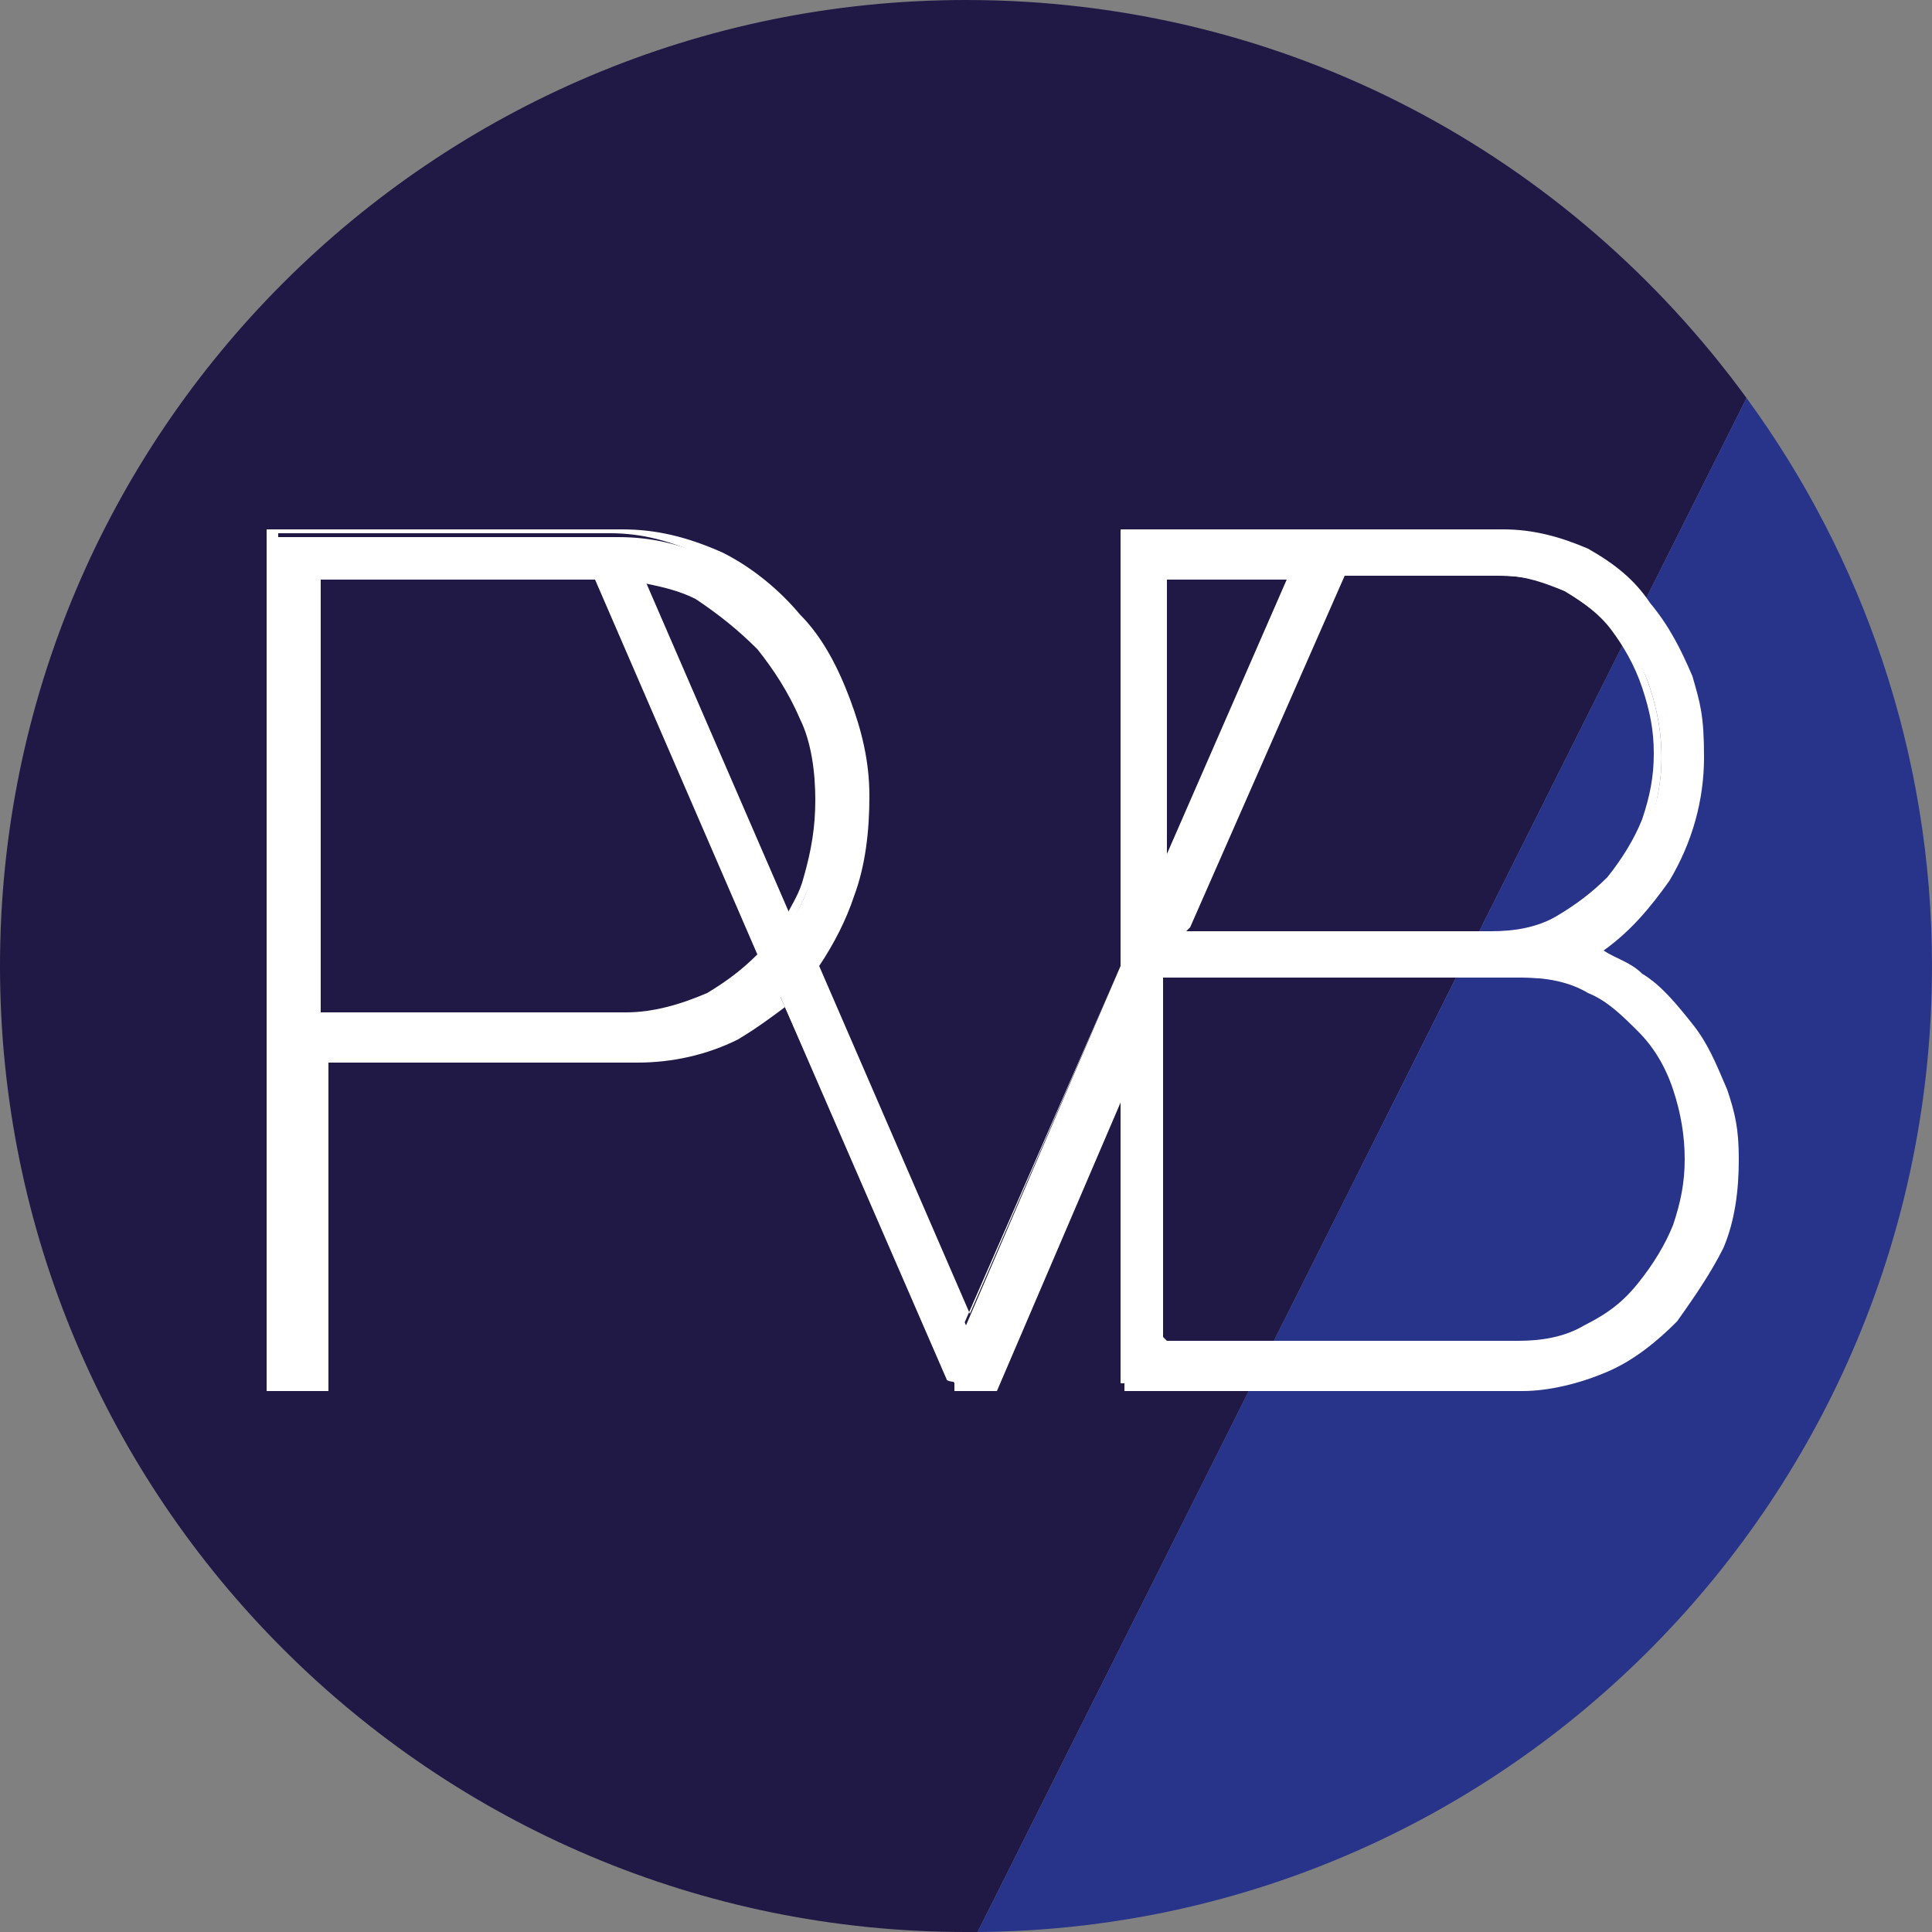
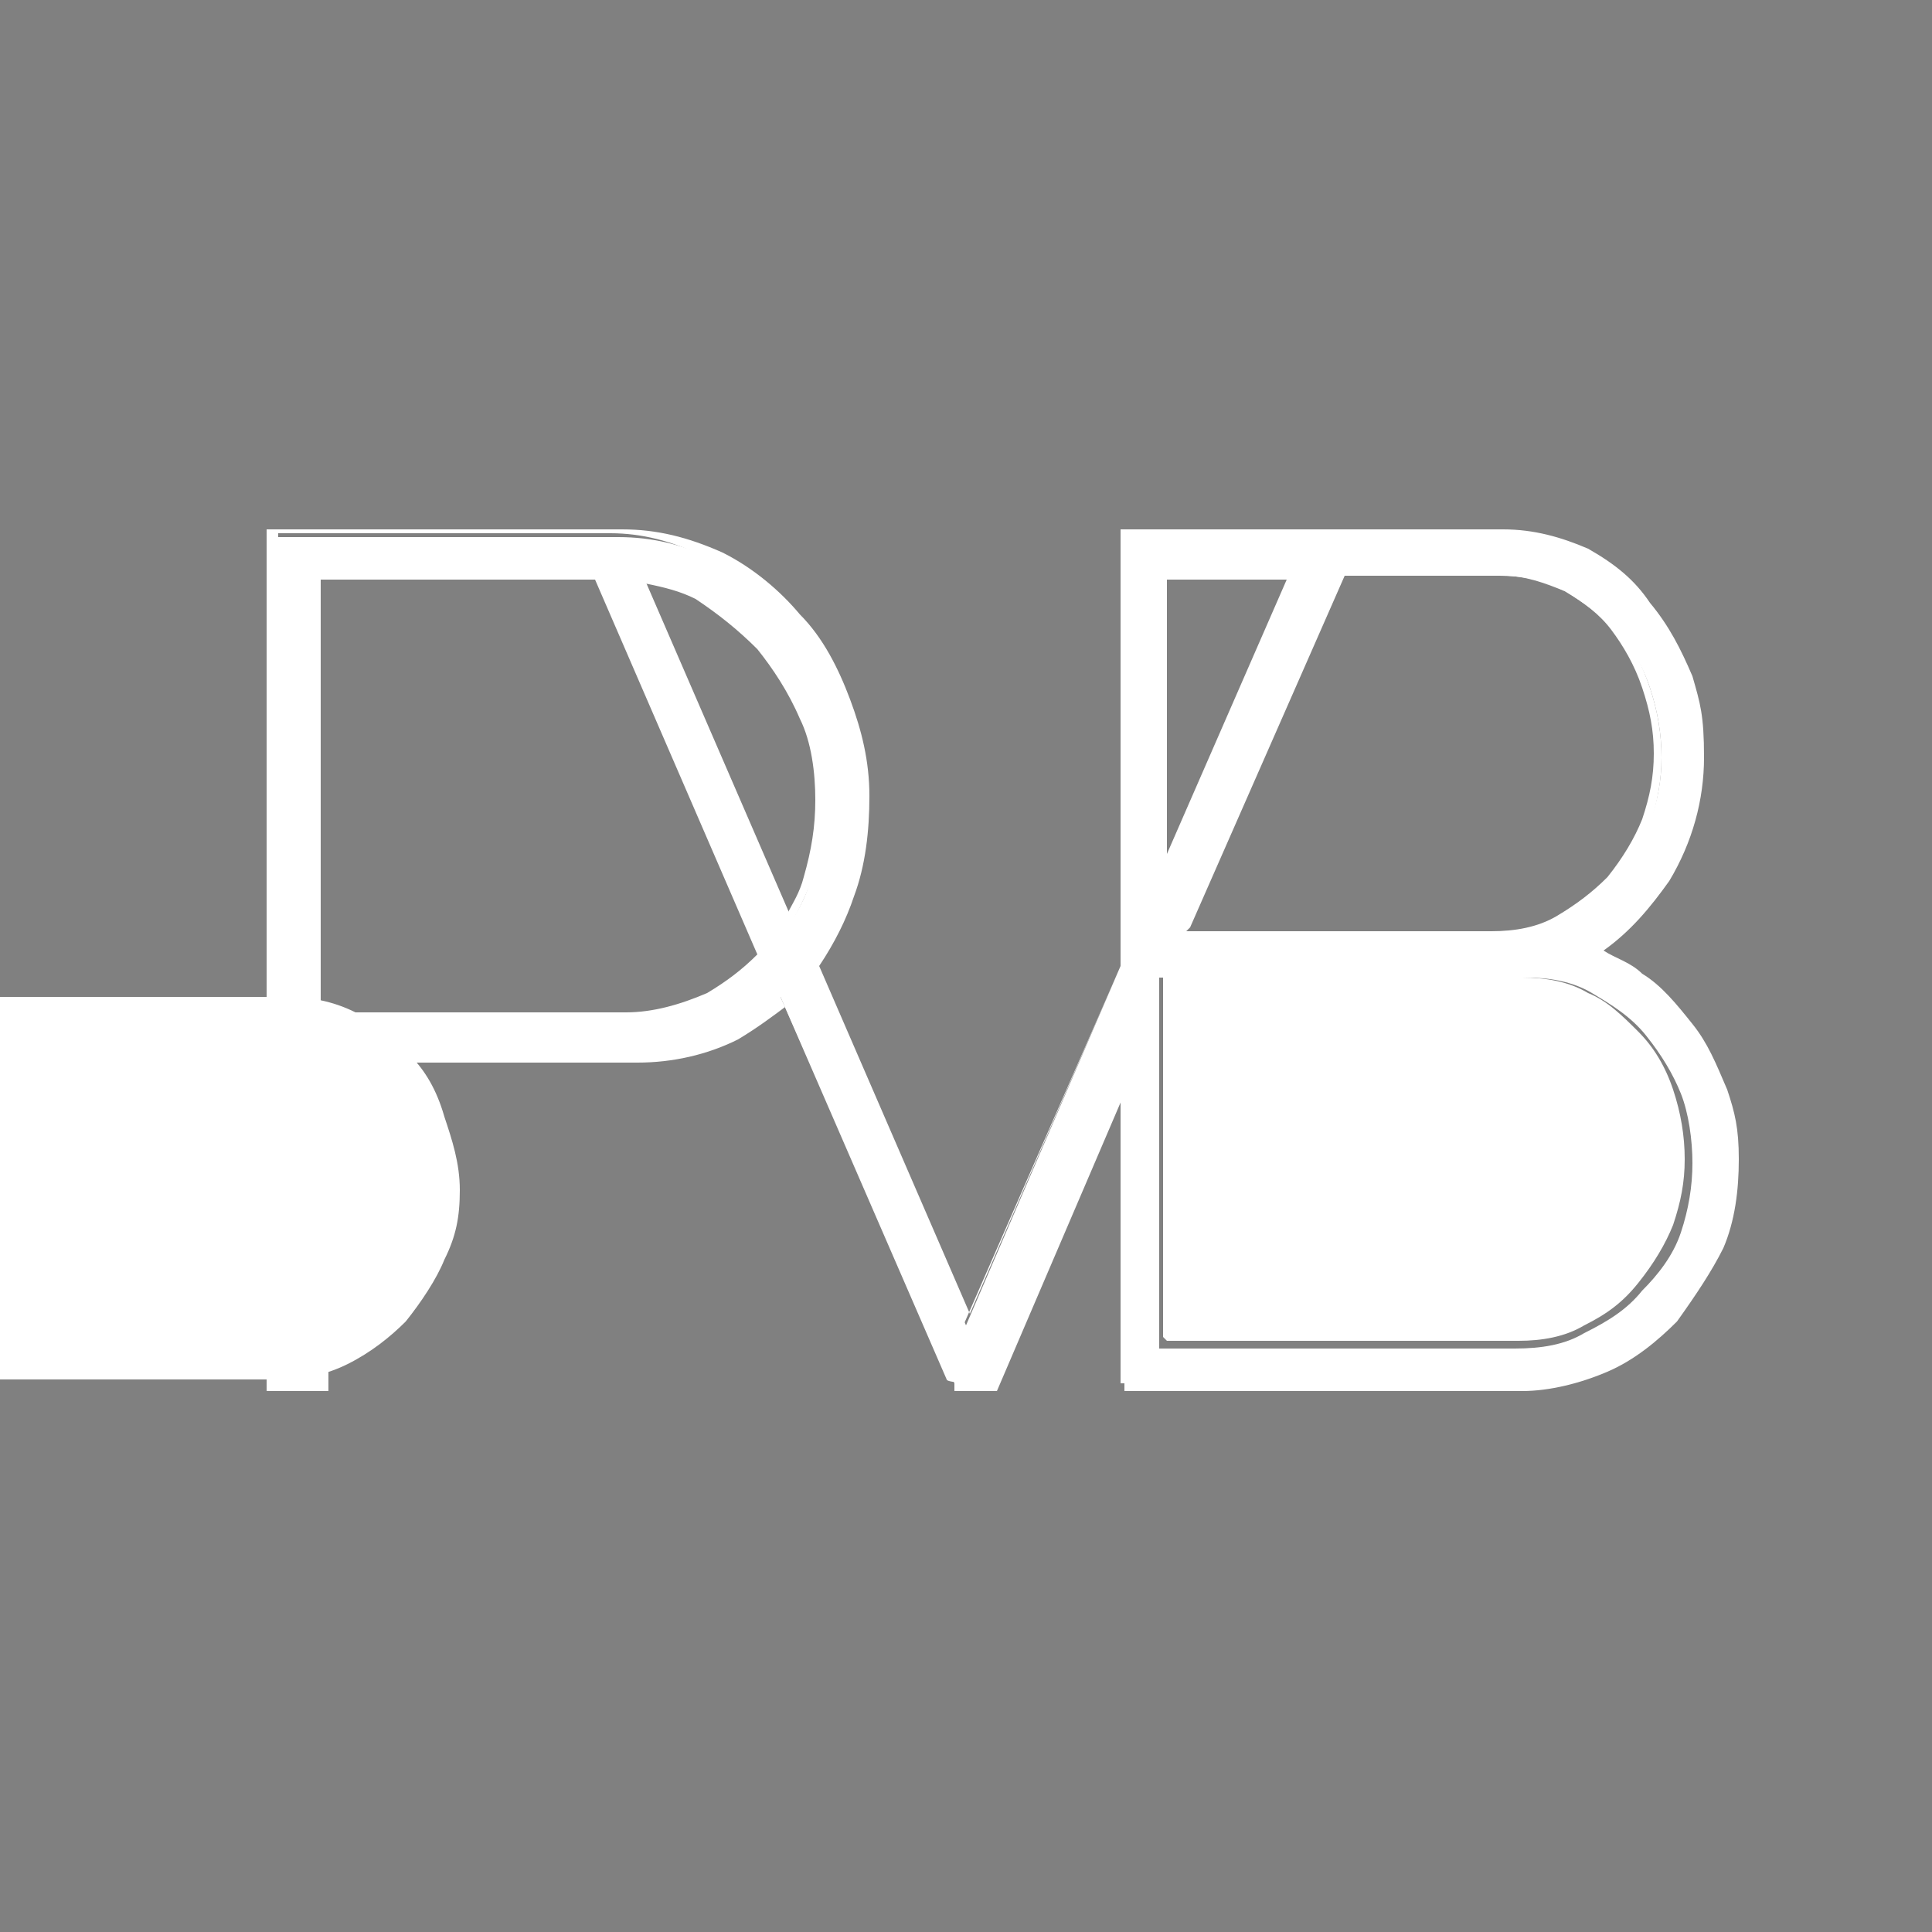
<svg xmlns="http://www.w3.org/2000/svg" version="1.1" viewBox="0 0 50 50">
  <rect x="0" y="0" width="50" height="50" fill="#808080" stroke="none" />
  <defs>
    <style>
      .cls-1 {
        fill: #fff;
      }

      .cls-2 {
        fill: #28348a;
      }

      .cls-3 {
        fill: #201845;
      }
    </style>
  </defs>
  <g>
    <g id="Layer_1">
      <g id="Lag_1">
-         <path class="cls-3" d="M25,0C11.2,0,0,11.2,0,25s11.2,25,25,25h.3L45.2,10.3C40.6,4,33.3,0,25,0" />
-         <path class="cls-2" d="M50,25c0-5.5-1.8-10.6-4.8-14.7l-19.9,39.7c13.7-.1,24.7-11.3,24.7-25" />
        <g>
          <path class="cls-1" d="M44.5,28.2c-.2-.6-.5-1.1-.8-1.7-.4-.5-.8-.9-1.3-1.3-.4-.3-.8-.5-1.3-.7.8-.4,1.4-1.1,1.9-1.9.6-.9.9-2,.9-3.1s-.1-1.4-.4-2.1c-.2-.7-.6-1.3-1-1.8-.4-.5-1-1-1.6-1.3-.6-.3-1.3-.5-2.1-.5h-9.8v11.2l-4,9.3-4.1-9.4c.4-.5.7-1.1,1-1.8.3-.8.4-1.7.4-2.5s-.1-1.7-.5-2.5c-.3-.8-.7-1.5-1.3-2.1s-1.2-1.1-2-1.5c-.8-.4-1.6-.6-2.5-.6H7v22h1v-8.5h8.2c.9,0,1.7-.2,2.5-.6.5-.3,1-.6,1.5-1l4.3,9.9h0c0,.1.9.1.9.1l3.6-8.2v8.2h10.2c.7,0,1.5-.2,2.2-.5.7-.3,1.3-.7,1.8-1.3s.9-1.1,1.2-1.8.4-1.4.4-2.2-.1-1.2-.3-1.8M30.1,25.3h0c0,0,9.4,0,9.4,0,.6,0,1.2.1,1.7.4.5.3,1,.6,1.4,1.1.4.5.7,1,.9,1.5s.3,1.2.3,1.8-.1,1.2-.3,1.8-.6,1.1-1,1.5c-.4.5-.9.8-1.5,1.1-.5.3-1.1.4-1.8.4h-9.2v-9.6h0ZM40.3,23.9c-.5.3-1.1.4-1.7.4h-8.1l4.1-9.4h4.2c.6,0,1.1.1,1.7.4.5.3.9.6,1.3,1,.4.4.7.9.9,1.5.2.6.3,1.2.3,1.8s-.1,1.1-.3,1.7c-.2.5-.5,1.1-.9,1.5-.4.4-.8.8-1.3,1.1M30.1,22.8v-7.9h3.4l-3.4,7.9h0ZM19.7,24.8c-.4.4-.9.8-1.4,1.1-.6.3-1.3.5-2.1.5h-8.2v-11.5h7.4l4.3,9.9h0ZM16.5,14.9c.5,0,1.1.2,1.6.5.6.3,1.2.7,1.7,1.3.5.5.9,1.1,1.1,1.8s.4,1.4.4,2.1-.1,1.4-.3,2.1c-.1.4-.3.8-.5,1.1l-3.9-9h0Z" />
-           <path class="cls-1" d="M8.2,36h-1.3V13.7h9.2c.9,0,1.7.2,2.6.6.8.4,1.5,1,2,1.6.6.6,1,1.4,1.3,2.2.3.8.5,1.6.5,2.5s-.1,1.8-.4,2.6c-.2.6-.5,1.2-.9,1.8l3.9,9,3.9-9v-11.3h9.9c.8,0,1.5.2,2.2.5.7.4,1.2.8,1.6,1.4.5.6.8,1.2,1.1,1.9h0c.2.7.3,1,.3,2.1s-.3,2.2-.9,3.2c-.5.7-1,1.3-1.7,1.8.3.2.7.3,1,.6.5.3.9.8,1.3,1.3.4.5.6,1,.9,1.7h0c.2.6.3,1,.3,1.8s-.1,1.6-.4,2.3c-.3.6-.7,1.2-1.2,1.9-.5.5-1.1,1-1.8,1.3-.7.3-1.5.5-2.2.5h-10.3v-7.7l-3.3,7.7h-1.1v-.2c0,0-4.3-9.8-4.3-9.8-.4.3-.8.6-1.3.9-.8.4-1.7.6-2.6.6h-8v8.5ZM7.2,35.7h.7v-8.5h8.3c.8,0,1.7-.2,2.4-.6.6-.3,1-.6,1.4-1h.1c0-.1,4.4,10,4.4,10h.7l3.8-8.8v8.8h10c.7,0,1.4-.2,2.1-.5.7-.3,1.3-.7,1.7-1.3.5-.6.9-1.2,1.2-1.8.3-.7.4-1.4.4-2.1s-.1-1.1-.3-1.7c-.2-.6-.5-1.1-.8-1.6-.4-.5-.8-1-1.3-1.3-.4-.3-.8-.5-1.2-.7h-.3c0-.1.3-.3.3-.3.8-.4,1.4-1,1.9-1.8.6-.9.8-1.9.8-3s0-1.3-.3-1.9h0c-.2-.8-.6-1.4-1-1.9-.4-.5-.9-.9-1.6-1.3-.6-.3-1.3-.5-2-.5h-9.6v11.1h0s-4.2,9.6-4.2,9.6l-4.3-9.8h0c.4-.7.7-1.2,1-1.9.3-.8.4-1.6.4-2.5s-.1-1.6-.4-2.4c-.3-.8-.7-1.5-1.3-2.1-.5-.6-1.2-1.1-2-1.5-.8-.4-1.6-.6-2.4-.6H7.2v21.7ZM39.3,35h-9.4v-9.9h9.6c.6,0,1.2.1,1.8.4.5.3,1,.6,1.4,1.1.4.4.7.9.9,1.6.2.6.4,1.2.4,1.9s-.1,1.2-.4,1.8c-.2.5-.6,1.1-1,1.6-.4.4-.9.8-1.5,1.1-.6.3-1.2.4-1.8.4ZM30.2,34.7h9.1c.6,0,1.2-.1,1.7-.4.6-.3,1-.6,1.4-1.1.4-.5.7-1,.9-1.5.2-.6.3-1.1.3-1.7s-.1-1.2-.3-1.8c-.2-.6-.5-1.1-.9-1.5-.4-.4-.8-.8-1.3-1-.5-.3-1.1-.4-1.7-.4h-9.3v9.3ZM16.2,26.5H7.9v-11.8h7.6c0,0,4.4,10.1,4.4,10.1h0c-.4.5-.9.9-1.4,1.2-.7.3-1.4.5-2.2.5ZM8.2,26.2h8c.7,0,1.4-.2,2.1-.5.5-.3.9-.6,1.3-1l-4.2-9.7h-7.1v11.2ZM38.6,24.4h-8.3l4.2-9.7h4.3c.6,0,1.2.1,1.7.4s1,.6,1.3,1.1c.4.4.7,1,.9,1.6.2.6.3,1.2.3,1.8s-.1,1.1-.3,1.8c-.2.5-.5,1.1-.9,1.6-.4.5-.9.8-1.4,1.1h0c-.6.3-1.2.4-1.8.4ZM30.7,24.1h7.9c.6,0,1.2-.1,1.7-.4s.9-.6,1.3-1c.4-.5.7-1,.9-1.5.2-.6.3-1.1.3-1.7s-.1-1.1-.3-1.7c-.2-.6-.5-1.1-.8-1.5-.3-.4-.7-.7-1.2-1-.5-.2-1-.4-1.6-.4h-4.1l-4,9.1ZM20.4,24.2l-4.1-9.4h.2c.6,0,1.1.2,1.6.5.7.3,1.2.8,1.7,1.3.5.5.9,1.1,1.2,1.9.3.7.4,1.4.4,2.2s-.1,1.4-.4,2.1c-.2.5-.4.9-.6,1.2v.2ZM16.7,15.1l3.7,8.5c.1-.2.3-.5.4-.9.2-.7.3-1.3.3-2s-.1-1.5-.4-2.1c-.3-.7-.7-1.3-1.1-1.8-.5-.5-1-.9-1.6-1.3-.4-.2-.8-.3-1.3-.4ZM29.9,23.5v-8.8h3.8l-3.8,8.8ZM30.2,15v7.1l3.1-7.1h-3.1Z" />
+           <path class="cls-1" d="M8.2,36h-1.3V13.7h9.2c.9,0,1.7.2,2.6.6.8.4,1.5,1,2,1.6.6.6,1,1.4,1.3,2.2.3.8.5,1.6.5,2.5s-.1,1.8-.4,2.6c-.2.6-.5,1.2-.9,1.8l3.9,9,3.9-9v-11.3h9.9c.8,0,1.5.2,2.2.5.7.4,1.2.8,1.6,1.4.5.6.8,1.2,1.1,1.9h0c.2.7.3,1,.3,2.1s-.3,2.2-.9,3.2c-.5.7-1,1.3-1.7,1.8.3.2.7.3,1,.6.5.3.9.8,1.3,1.3.4.5.6,1,.9,1.7h0c.2.6.3,1,.3,1.8s-.1,1.6-.4,2.3c-.3.6-.7,1.2-1.2,1.9-.5.5-1.1,1-1.8,1.3-.7.3-1.5.5-2.2.5h-10.3v-7.7l-3.3,7.7h-1.1v-.2c0,0-4.3-9.8-4.3-9.8-.4.3-.8.6-1.3.9-.8.4-1.7.6-2.6.6h-8v8.5ZM7.2,35.7h.7v-8.5h8.3c.8,0,1.7-.2,2.4-.6.6-.3,1-.6,1.4-1h.1c0-.1,4.4,10,4.4,10h.7l3.8-8.8v8.8h10c.7,0,1.4-.2,2.1-.5.7-.3,1.3-.7,1.7-1.3.5-.6.9-1.2,1.2-1.8.3-.7.4-1.4.4-2.1s-.1-1.1-.3-1.7c-.2-.6-.5-1.1-.8-1.6-.4-.5-.8-1-1.3-1.3-.4-.3-.8-.5-1.2-.7h-.3c0-.1.3-.3.3-.3.8-.4,1.4-1,1.9-1.8.6-.9.8-1.9.8-3s0-1.3-.3-1.9h0c-.2-.8-.6-1.4-1-1.9-.4-.5-.9-.9-1.6-1.3-.6-.3-1.3-.5-2-.5h-9.6v11.1h0s-4.2,9.6-4.2,9.6l-4.3-9.8h0c.4-.7.7-1.2,1-1.9.3-.8.4-1.6.4-2.5s-.1-1.6-.4-2.4c-.3-.8-.7-1.5-1.3-2.1-.5-.6-1.2-1.1-2-1.5-.8-.4-1.6-.6-2.4-.6H7.2v21.7Zh-9.4v-9.9h9.6c.6,0,1.2.1,1.8.4.5.3,1,.6,1.4,1.1.4.4.7.9.9,1.6.2.6.4,1.2.4,1.9s-.1,1.2-.4,1.8c-.2.5-.6,1.1-1,1.6-.4.4-.9.8-1.5,1.1-.6.3-1.2.4-1.8.4ZM30.2,34.7h9.1c.6,0,1.2-.1,1.7-.4.6-.3,1-.6,1.4-1.1.4-.5.7-1,.9-1.5.2-.6.3-1.1.3-1.7s-.1-1.2-.3-1.8c-.2-.6-.5-1.1-.9-1.5-.4-.4-.8-.8-1.3-1-.5-.3-1.1-.4-1.7-.4h-9.3v9.3ZM16.2,26.5H7.9v-11.8h7.6c0,0,4.4,10.1,4.4,10.1h0c-.4.5-.9.9-1.4,1.2-.7.3-1.4.5-2.2.5ZM8.2,26.2h8c.7,0,1.4-.2,2.1-.5.5-.3.9-.6,1.3-1l-4.2-9.7h-7.1v11.2ZM38.6,24.4h-8.3l4.2-9.7h4.3c.6,0,1.2.1,1.7.4s1,.6,1.3,1.1c.4.4.7,1,.9,1.6.2.6.3,1.2.3,1.8s-.1,1.1-.3,1.8c-.2.5-.5,1.1-.9,1.6-.4.5-.9.8-1.4,1.1h0c-.6.3-1.2.4-1.8.4ZM30.7,24.1h7.9c.6,0,1.2-.1,1.7-.4s.9-.6,1.3-1c.4-.5.7-1,.9-1.5.2-.6.3-1.1.3-1.7s-.1-1.1-.3-1.7c-.2-.6-.5-1.1-.8-1.5-.3-.4-.7-.7-1.2-1-.5-.2-1-.4-1.6-.4h-4.1l-4,9.1ZM20.4,24.2l-4.1-9.4h.2c.6,0,1.1.2,1.6.5.7.3,1.2.8,1.7,1.3.5.5.9,1.1,1.2,1.9.3.7.4,1.4.4,2.2s-.1,1.4-.4,2.1c-.2.5-.4.9-.6,1.2v.2ZM16.7,15.1l3.7,8.5c.1-.2.3-.5.4-.9.2-.7.3-1.3.3-2s-.1-1.5-.4-2.1c-.3-.7-.7-1.3-1.1-1.8-.5-.5-1-.9-1.6-1.3-.4-.2-.8-.3-1.3-.4ZM29.9,23.5v-8.8h3.8l-3.8,8.8ZM30.2,15v7.1l3.1-7.1h-3.1Z" />
        </g>
      </g>
    </g>
  </g>
</svg>